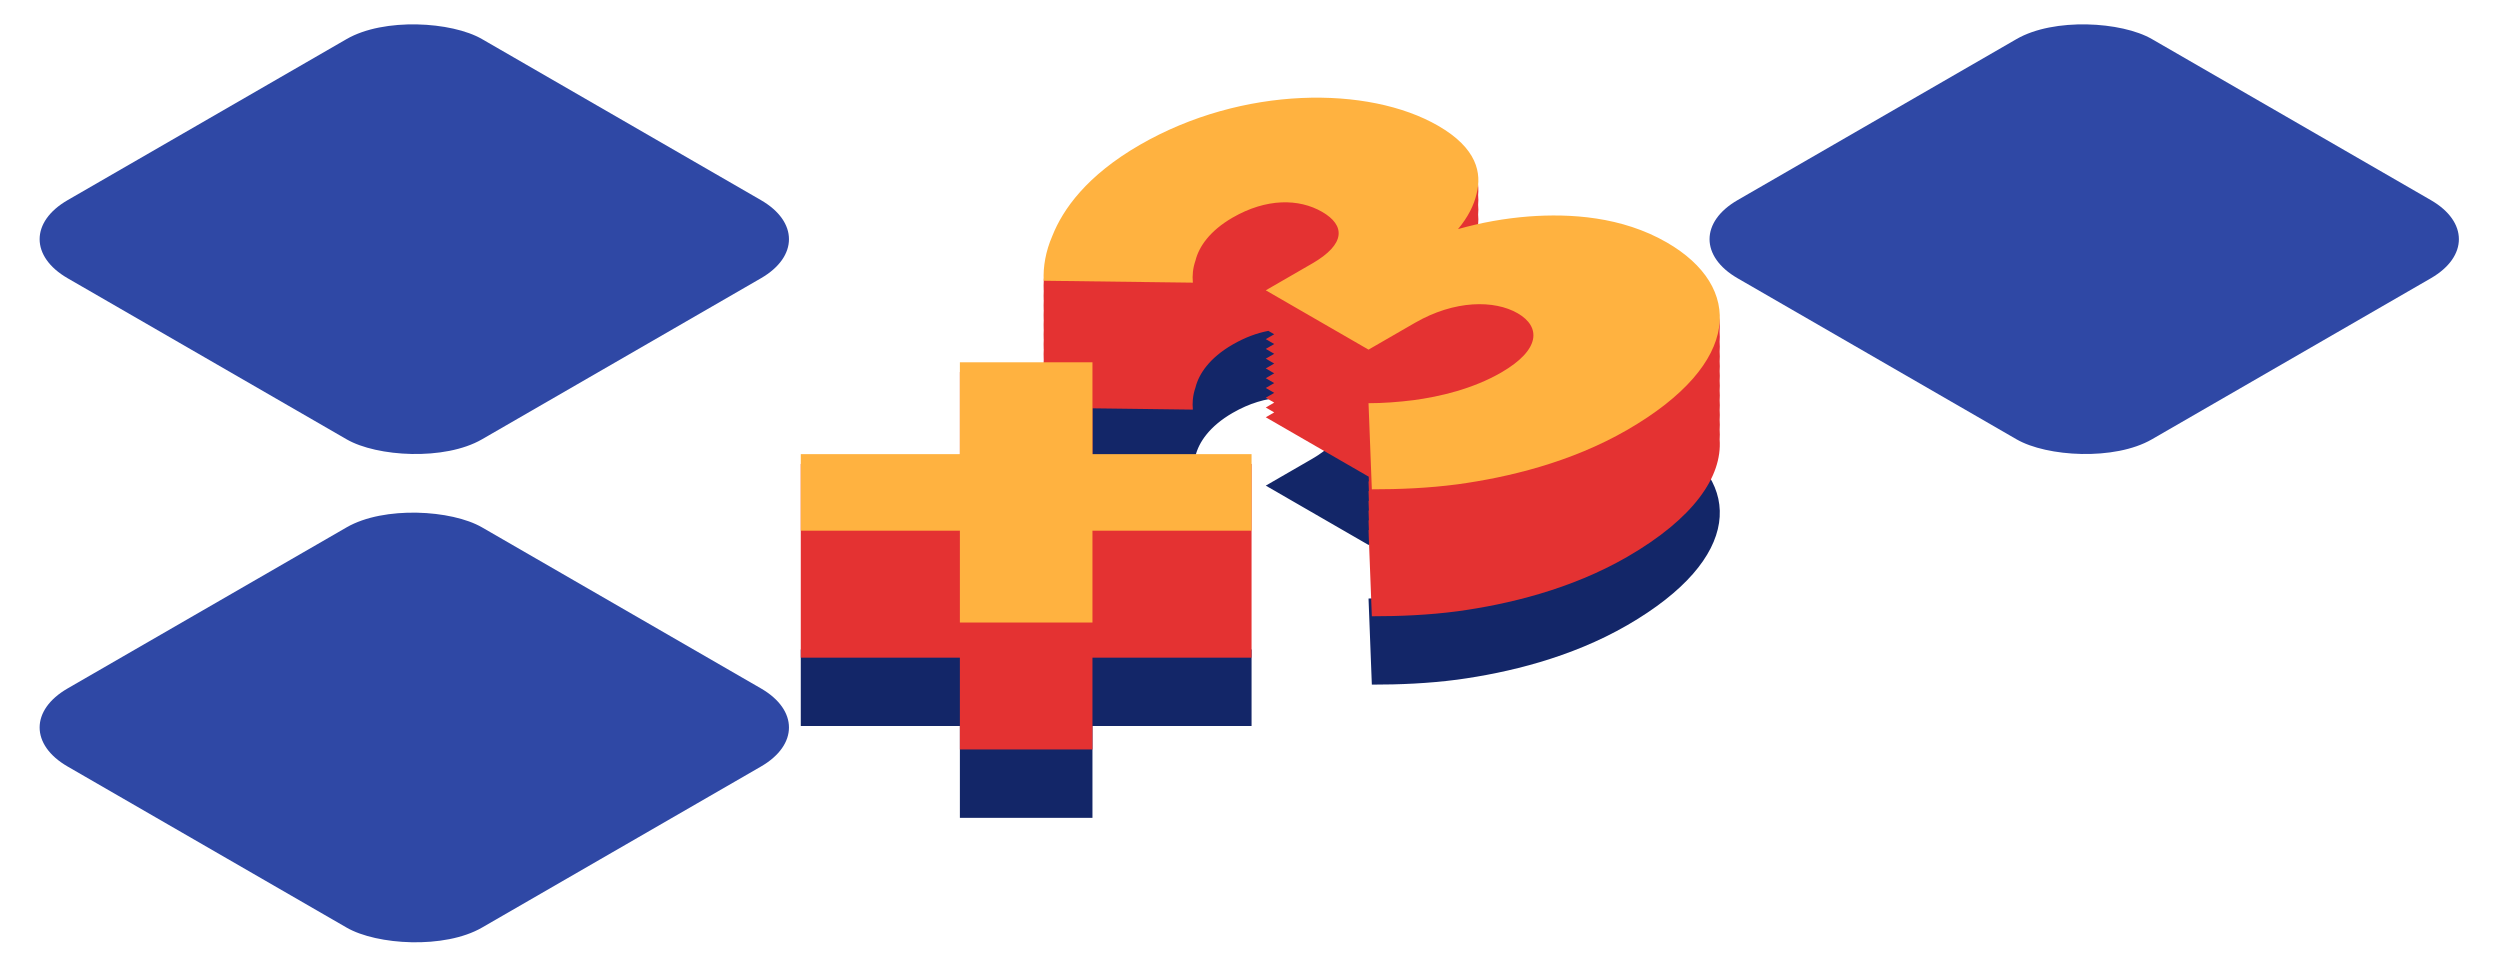
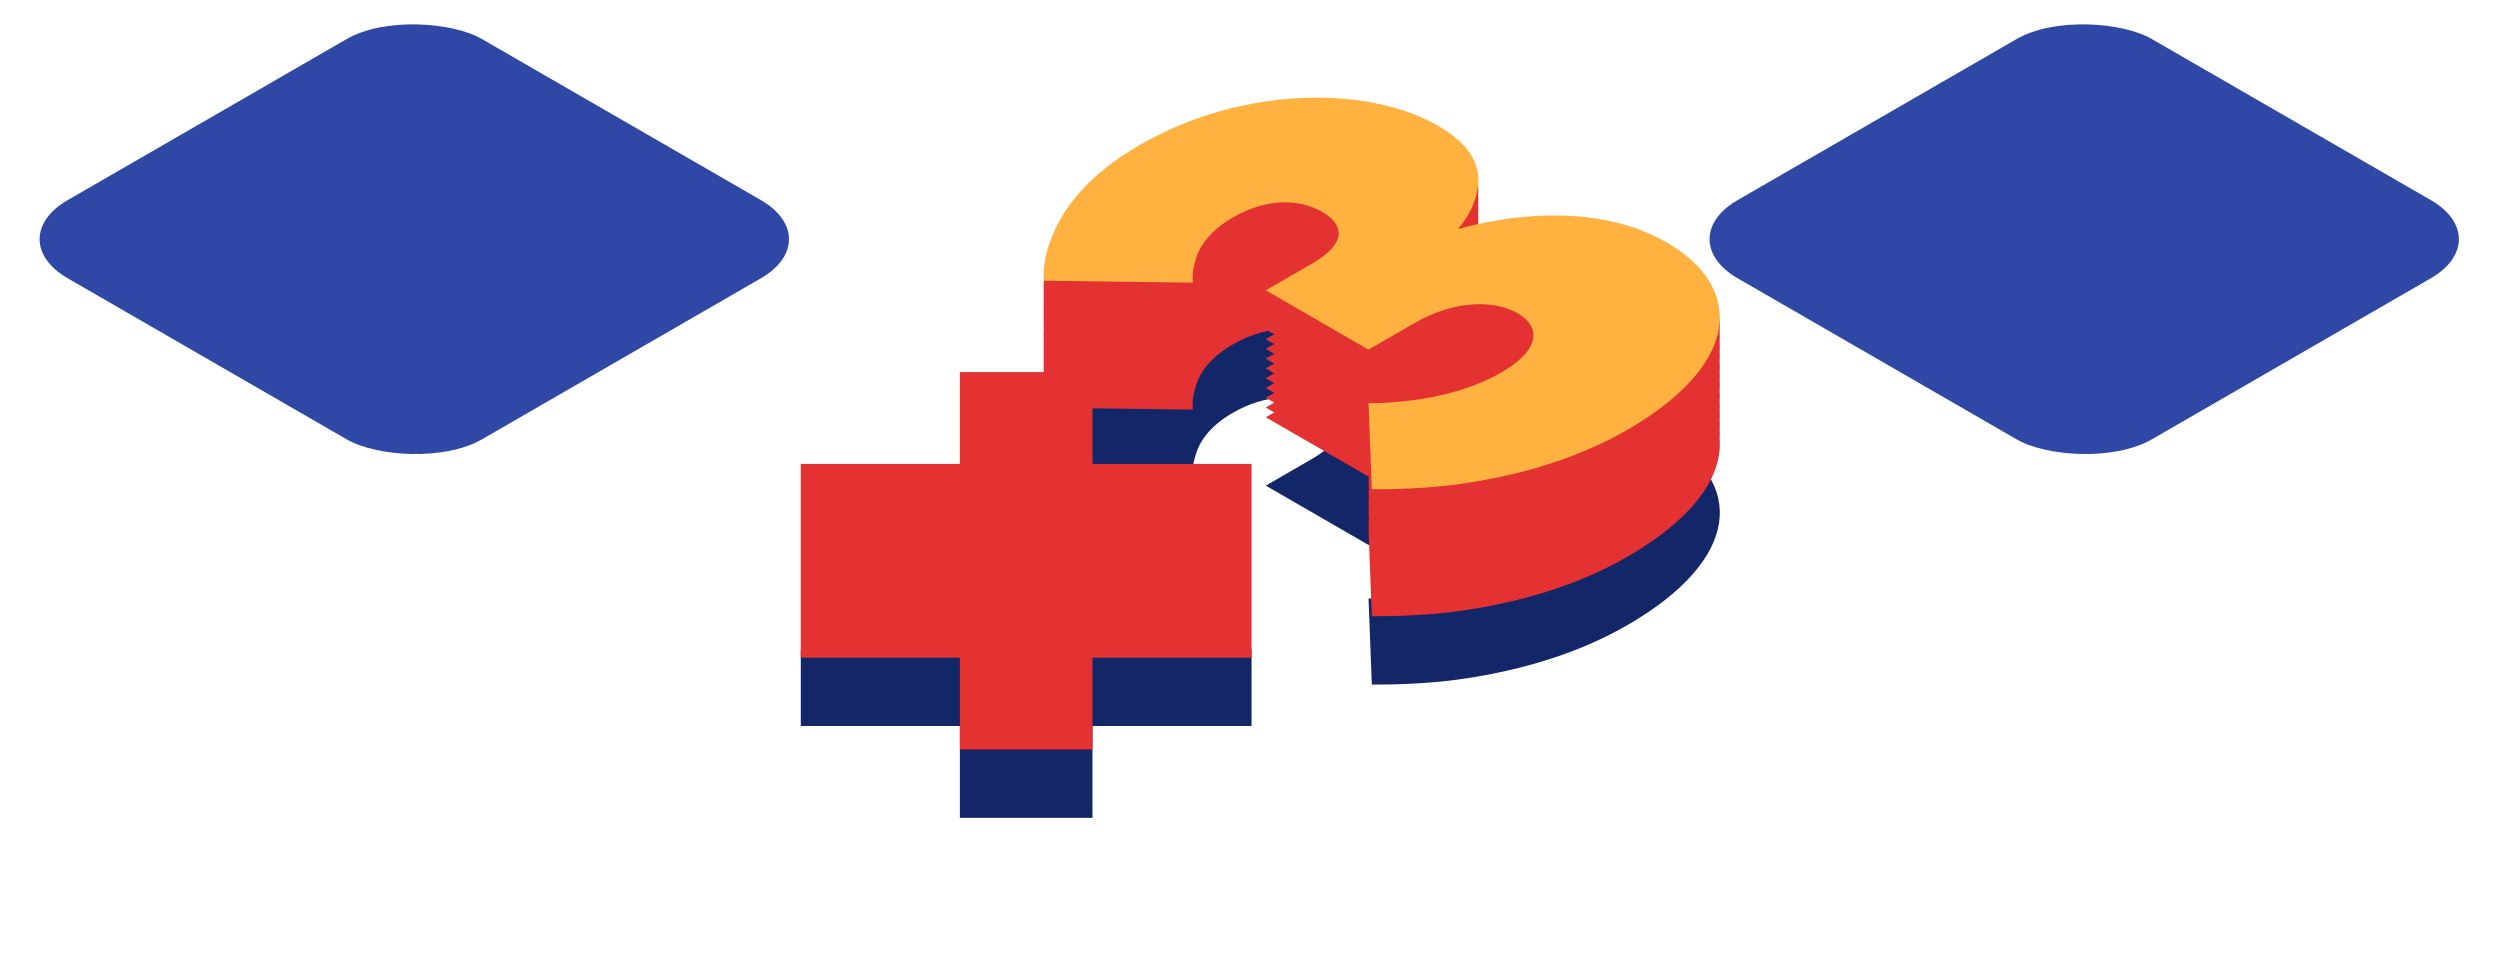
<svg xmlns="http://www.w3.org/2000/svg" width="256" height="99" viewBox="0 0 256 99" fill="none">
-   <rect width="48.989" height="48.989" rx="8" transform="matrix(0.866 -0.5 0.866 0.5 0 74.493)" fill="#2F48A5" />
  <rect width="48.989" height="48.989" rx="8" transform="matrix(0.866 -0.5 0.866 0.5 0 24.493)" fill="#2F48A5" />
  <rect width="48.989" height="48.989" rx="8" transform="matrix(0.866 -0.5 0.866 0.5 171 24.493)" fill="#2F48A5" />
  <path d="M98.292 83.747H111.868L111.868 74.342L128.16 74.342V66.504H111.868L111.868 57.099L98.292 57.099L98.292 66.504L82 66.504L82 74.342H98.292L98.292 83.747Z" fill="#132668" />
-   <path d="M140.476 70.106C143.327 70.106 146.246 69.988 149.233 69.596C154.392 68.891 160.841 67.362 166.611 64.031C178.49 57.173 178.49 49.336 170.684 44.829C166.068 42.164 160.773 41.851 156.564 42.164C154.052 42.36 151.677 42.791 149.301 43.458C150.319 42.243 150.93 41.028 151.201 39.852C151.744 37.736 151.269 35.189 147.264 32.877C140.137 28.762 127.239 28.762 116.717 34.836C111.287 37.971 108.843 41.42 107.757 44.163C107.078 45.73 106.806 47.298 106.874 48.748L122.148 48.944C122.08 48.199 122.148 47.455 122.419 46.671C122.759 45.299 123.845 43.654 126.221 42.282C129.683 40.283 133.009 40.322 135.385 41.694C137.761 43.066 137.829 44.986 134.367 46.984L129.615 49.728L140.137 55.802L144.888 53.059C148.961 50.707 153.034 50.707 155.41 52.079C157.786 53.451 157.786 55.802 153.713 58.153C150.794 59.838 147.4 60.622 144.753 60.975C143.191 61.171 141.63 61.288 140.137 61.288L140.476 70.106Z" fill="#132668" />
+   <path d="M140.476 70.106C143.327 70.106 146.246 69.988 149.233 69.596C154.392 68.891 160.841 67.362 166.611 64.031C178.49 57.173 178.49 49.336 170.684 44.829C166.068 42.164 160.773 41.851 156.564 42.164C154.052 42.36 151.677 42.791 149.301 43.458C150.319 42.243 150.93 41.028 151.201 39.852C151.744 37.736 151.269 35.189 147.264 32.877C140.137 28.762 127.239 28.762 116.717 34.836C111.287 37.971 108.843 41.42 107.757 44.163C107.078 45.73 106.806 47.298 106.874 48.748L122.148 48.944C122.08 48.199 122.148 47.455 122.419 46.671C122.759 45.299 123.845 43.654 126.221 42.282C129.683 40.283 133.009 40.322 135.385 41.694C137.761 43.066 137.829 44.986 134.367 46.984L129.615 49.728L140.137 55.802L144.888 53.059C157.786 53.451 157.786 55.802 153.713 58.153C150.794 59.838 147.4 60.622 144.753 60.975C143.191 61.171 141.63 61.288 140.137 61.288L140.476 70.106Z" fill="#132668" />
  <path d="M122.144 40.944L122.148 40.944C122.147 40.937 122.146 40.93 122.146 40.923C122.184 40.513 122.271 40.098 122.419 39.671C122.759 38.299 123.845 36.654 126.221 35.282C127.471 34.56 128.703 34.104 129.88 33.881L130.481 34.228L129.615 34.728L130.481 35.228L129.615 35.728L130.481 36.228L129.615 36.728L130.481 37.228L129.615 37.728L130.481 38.228L129.615 38.728L130.481 39.228L129.615 39.728L130.481 40.228L129.615 40.728L130.481 41.228L129.615 41.728L130.481 42.228L129.615 42.728L140.137 48.802L140.156 48.791L140.175 49.288L140.137 49.288L140.175 50.288L140.137 50.288L140.175 51.288L140.137 51.288L140.175 52.288L140.137 52.288L140.175 53.288L140.137 53.288L140.175 54.288C140.162 54.288 140.149 54.288 140.137 54.288L140.476 63.106C143.327 63.106 146.246 62.988 149.233 62.596C154.392 61.891 160.841 60.362 166.611 57.032C173.471 53.071 176.369 48.784 176.091 45C176.115 44.663 176.115 44.33 176.091 44C176.115 43.663 176.115 43.33 176.091 43C176.115 42.663 176.115 42.33 176.091 42C176.115 41.663 176.115 41.33 176.091 41C176.115 40.663 176.115 40.33 176.091 40C176.115 39.663 176.115 39.33 176.091 39C176.115 38.663 176.115 38.33 176.091 38C176.115 37.663 176.115 37.33 176.091 37C176.115 36.663 176.115 36.33 176.091 36C176.115 35.663 176.115 35.33 176.091 35C176.115 34.663 176.115 34.33 176.091 34C176.321 30.836 174.375 27.96 170.684 25.829C166.068 23.164 160.773 22.851 156.564 23.164C154.778 23.304 153.06 23.562 151.363 23.939C151.393 23.62 151.394 23.294 151.36 22.963C151.393 22.637 151.395 22.302 151.36 21.963C151.393 21.637 151.395 21.302 151.36 20.963C151.393 20.637 151.395 20.302 151.36 19.963C151.549 18.045 150.723 15.873 147.264 13.877C140.137 9.762 127.239 9.762 116.717 15.836C111.287 18.971 108.843 22.42 107.757 25.163C107.078 26.73 106.806 28.298 106.874 29.748L106.881 29.748C106.861 30.087 106.859 30.42 106.874 30.748L106.881 30.748C106.861 31.087 106.859 31.42 106.874 31.748L106.881 31.748C106.861 32.087 106.859 32.42 106.874 32.748L106.881 32.748C106.861 33.087 106.859 33.42 106.874 33.748L106.881 33.748C106.861 34.087 106.859 34.42 106.874 34.748L106.881 34.748C106.861 35.087 106.859 35.42 106.874 35.748L106.881 35.748C106.861 36.087 106.859 36.42 106.874 36.748L106.881 36.748C106.861 37.087 106.859 37.42 106.874 37.748L106.881 37.748C106.874 37.866 106.869 37.983 106.867 38.099L98.292 38.099L98.292 47.504L82 47.504L82 67.342H98.292L98.292 76.747H111.868L111.868 67.342L128.16 67.342V47.504H111.868L111.868 41.812L122.148 41.944C122.117 41.612 122.114 41.28 122.144 40.944Z" fill="#E43232" />
-   <path d="M98.292 63.747H111.868L111.868 54.342L128.16 54.342V46.504H111.868L111.868 37.099L98.292 37.099L98.292 46.504L82 46.504L82 54.342H98.292L98.292 63.747Z" fill="#FFB240" />
  <path d="M140.476 50.106C143.327 50.106 146.246 49.988 149.233 49.596C154.392 48.891 160.841 47.362 166.611 44.032C178.49 37.173 178.49 29.336 170.684 24.829C166.068 22.164 160.773 21.851 156.564 22.164C154.052 22.36 151.677 22.791 149.301 23.458C150.319 22.243 150.93 21.028 151.201 19.852C151.744 17.736 151.269 15.189 147.264 12.877C140.137 8.762 127.239 8.762 116.717 14.836C111.287 17.971 108.843 21.42 107.757 24.163C107.078 25.73 106.806 27.298 106.874 28.748L122.148 28.944C122.08 28.199 122.148 27.455 122.419 26.671C122.759 25.299 123.845 23.654 126.221 22.282C129.683 20.283 133.009 20.323 135.385 21.694C137.761 23.066 137.829 24.986 134.367 26.985L129.615 29.728L140.137 35.802L144.888 33.059C148.961 30.707 153.034 30.707 155.41 32.079C157.786 33.451 157.786 35.802 153.713 38.153C150.794 39.838 147.4 40.622 144.753 40.975C143.191 41.171 141.63 41.288 140.137 41.288L140.476 50.106Z" fill="#FFB240" />
</svg>